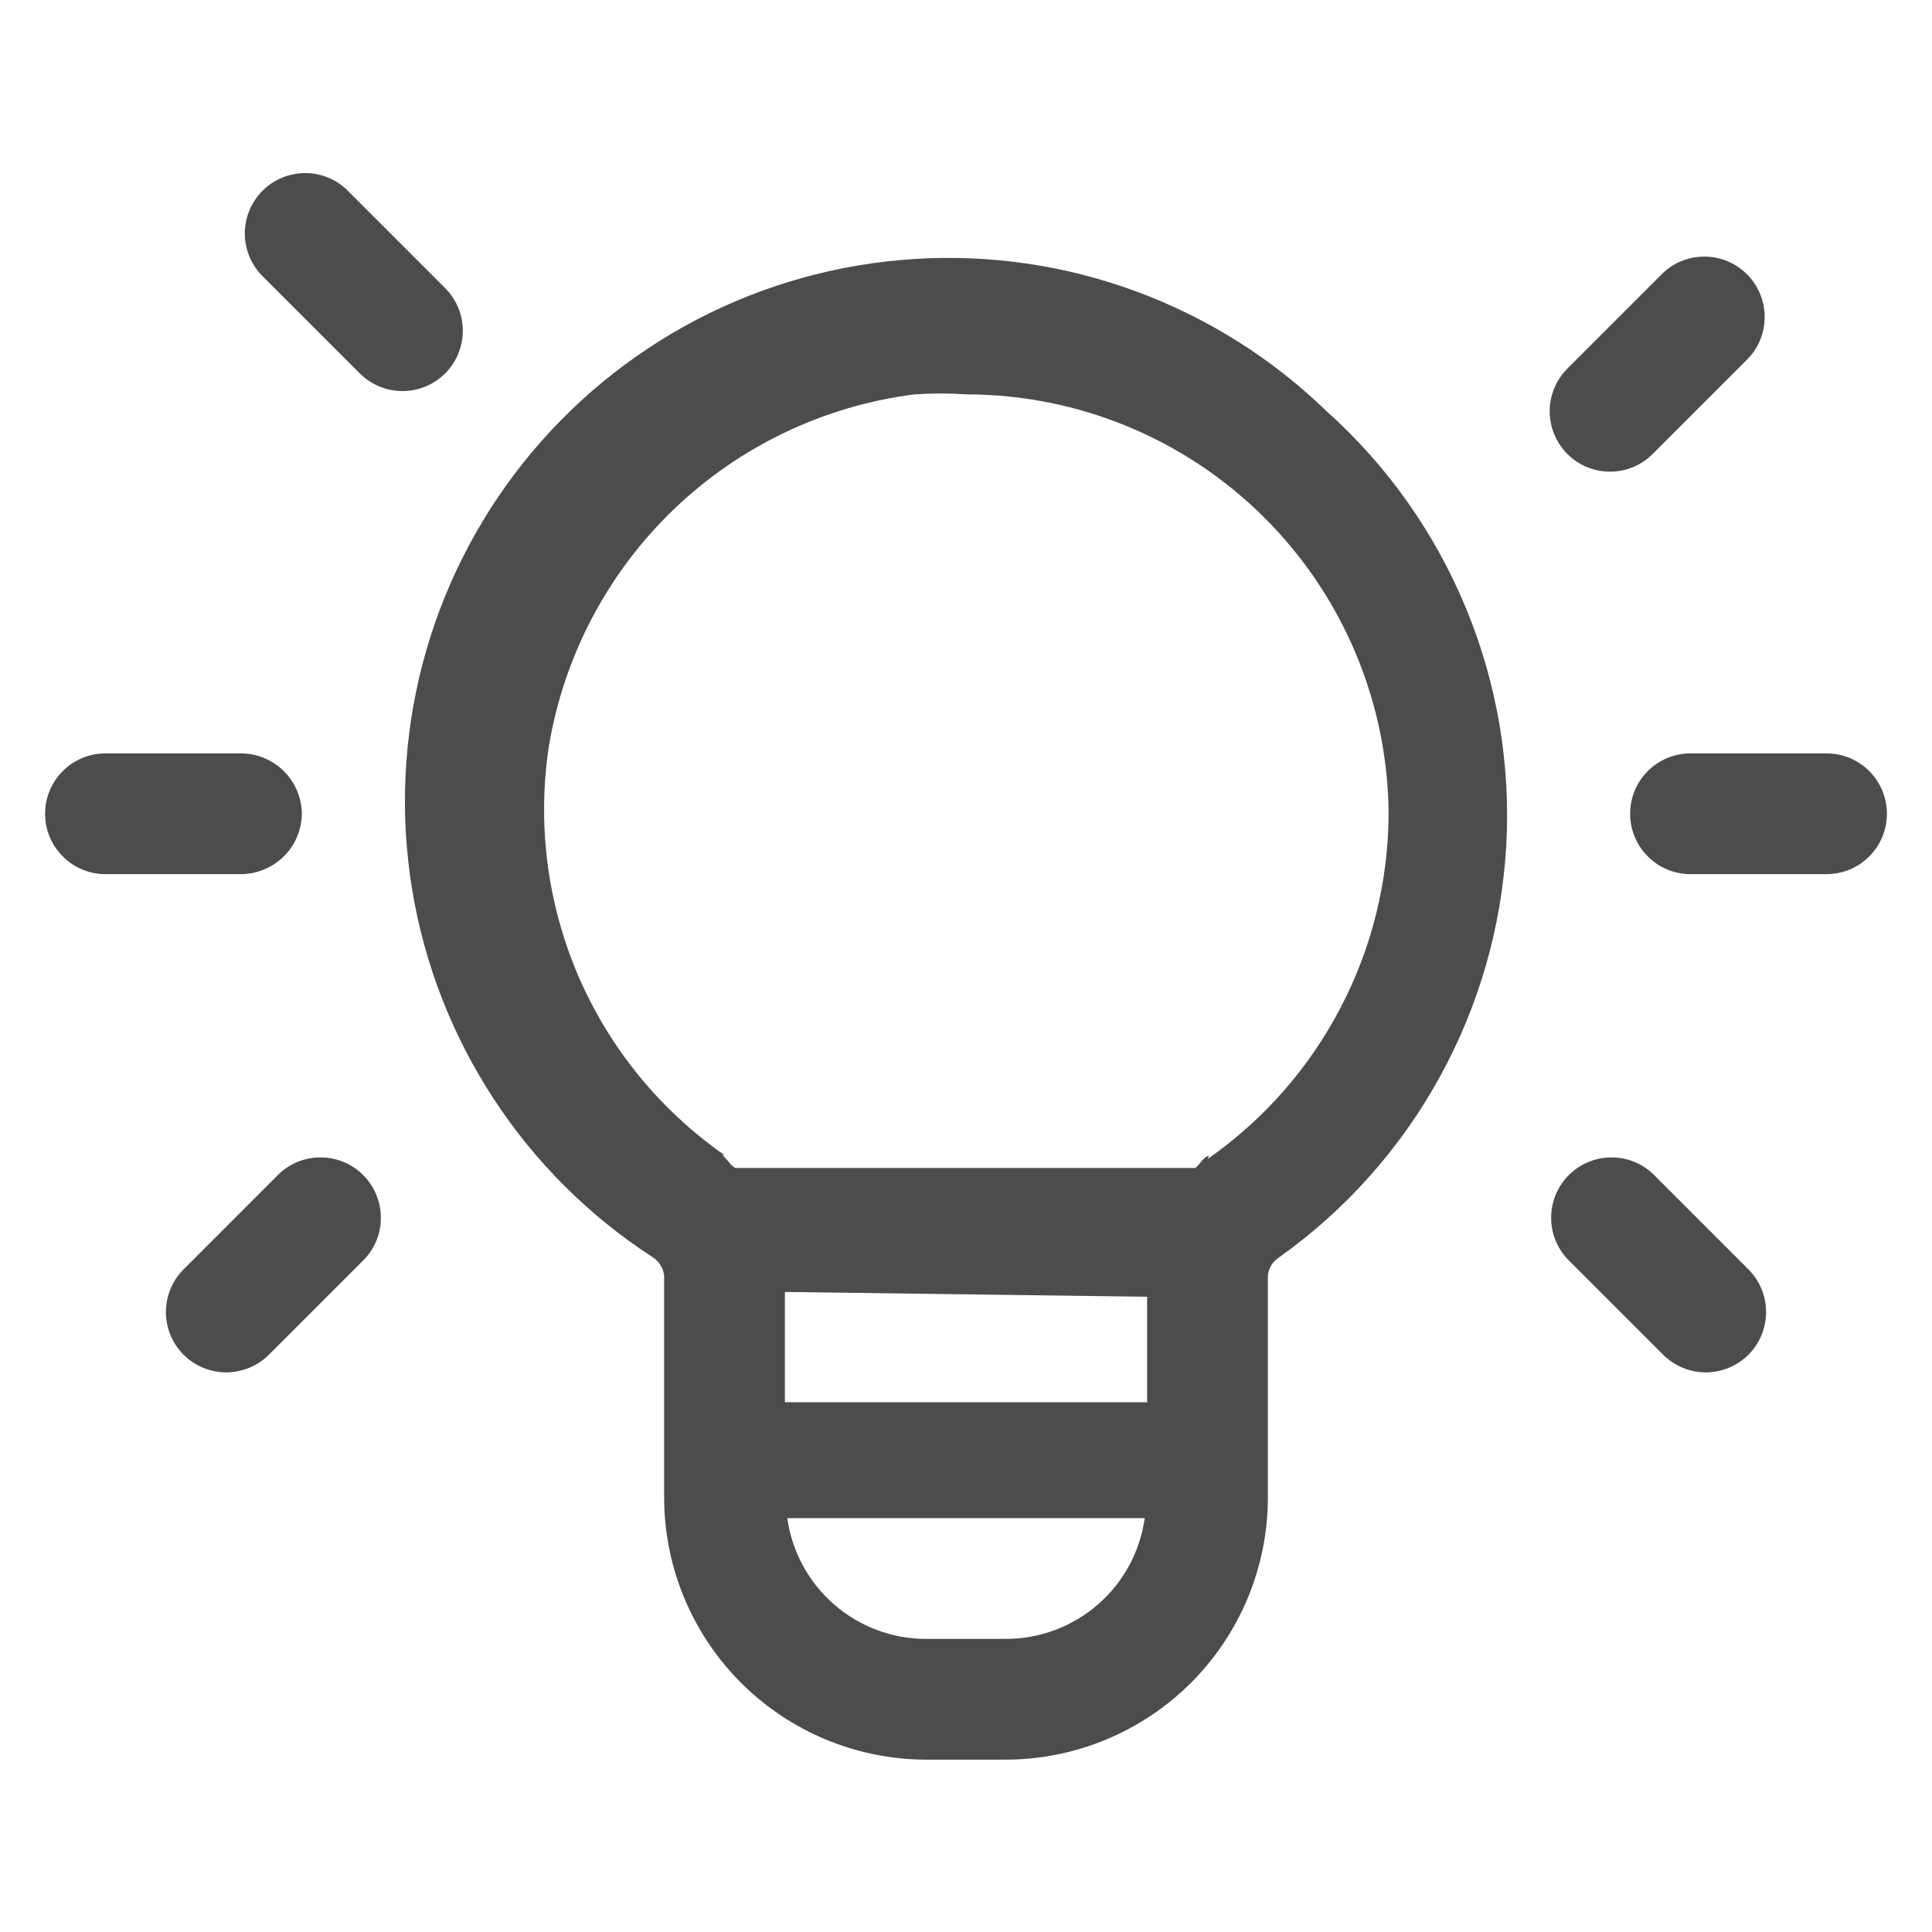
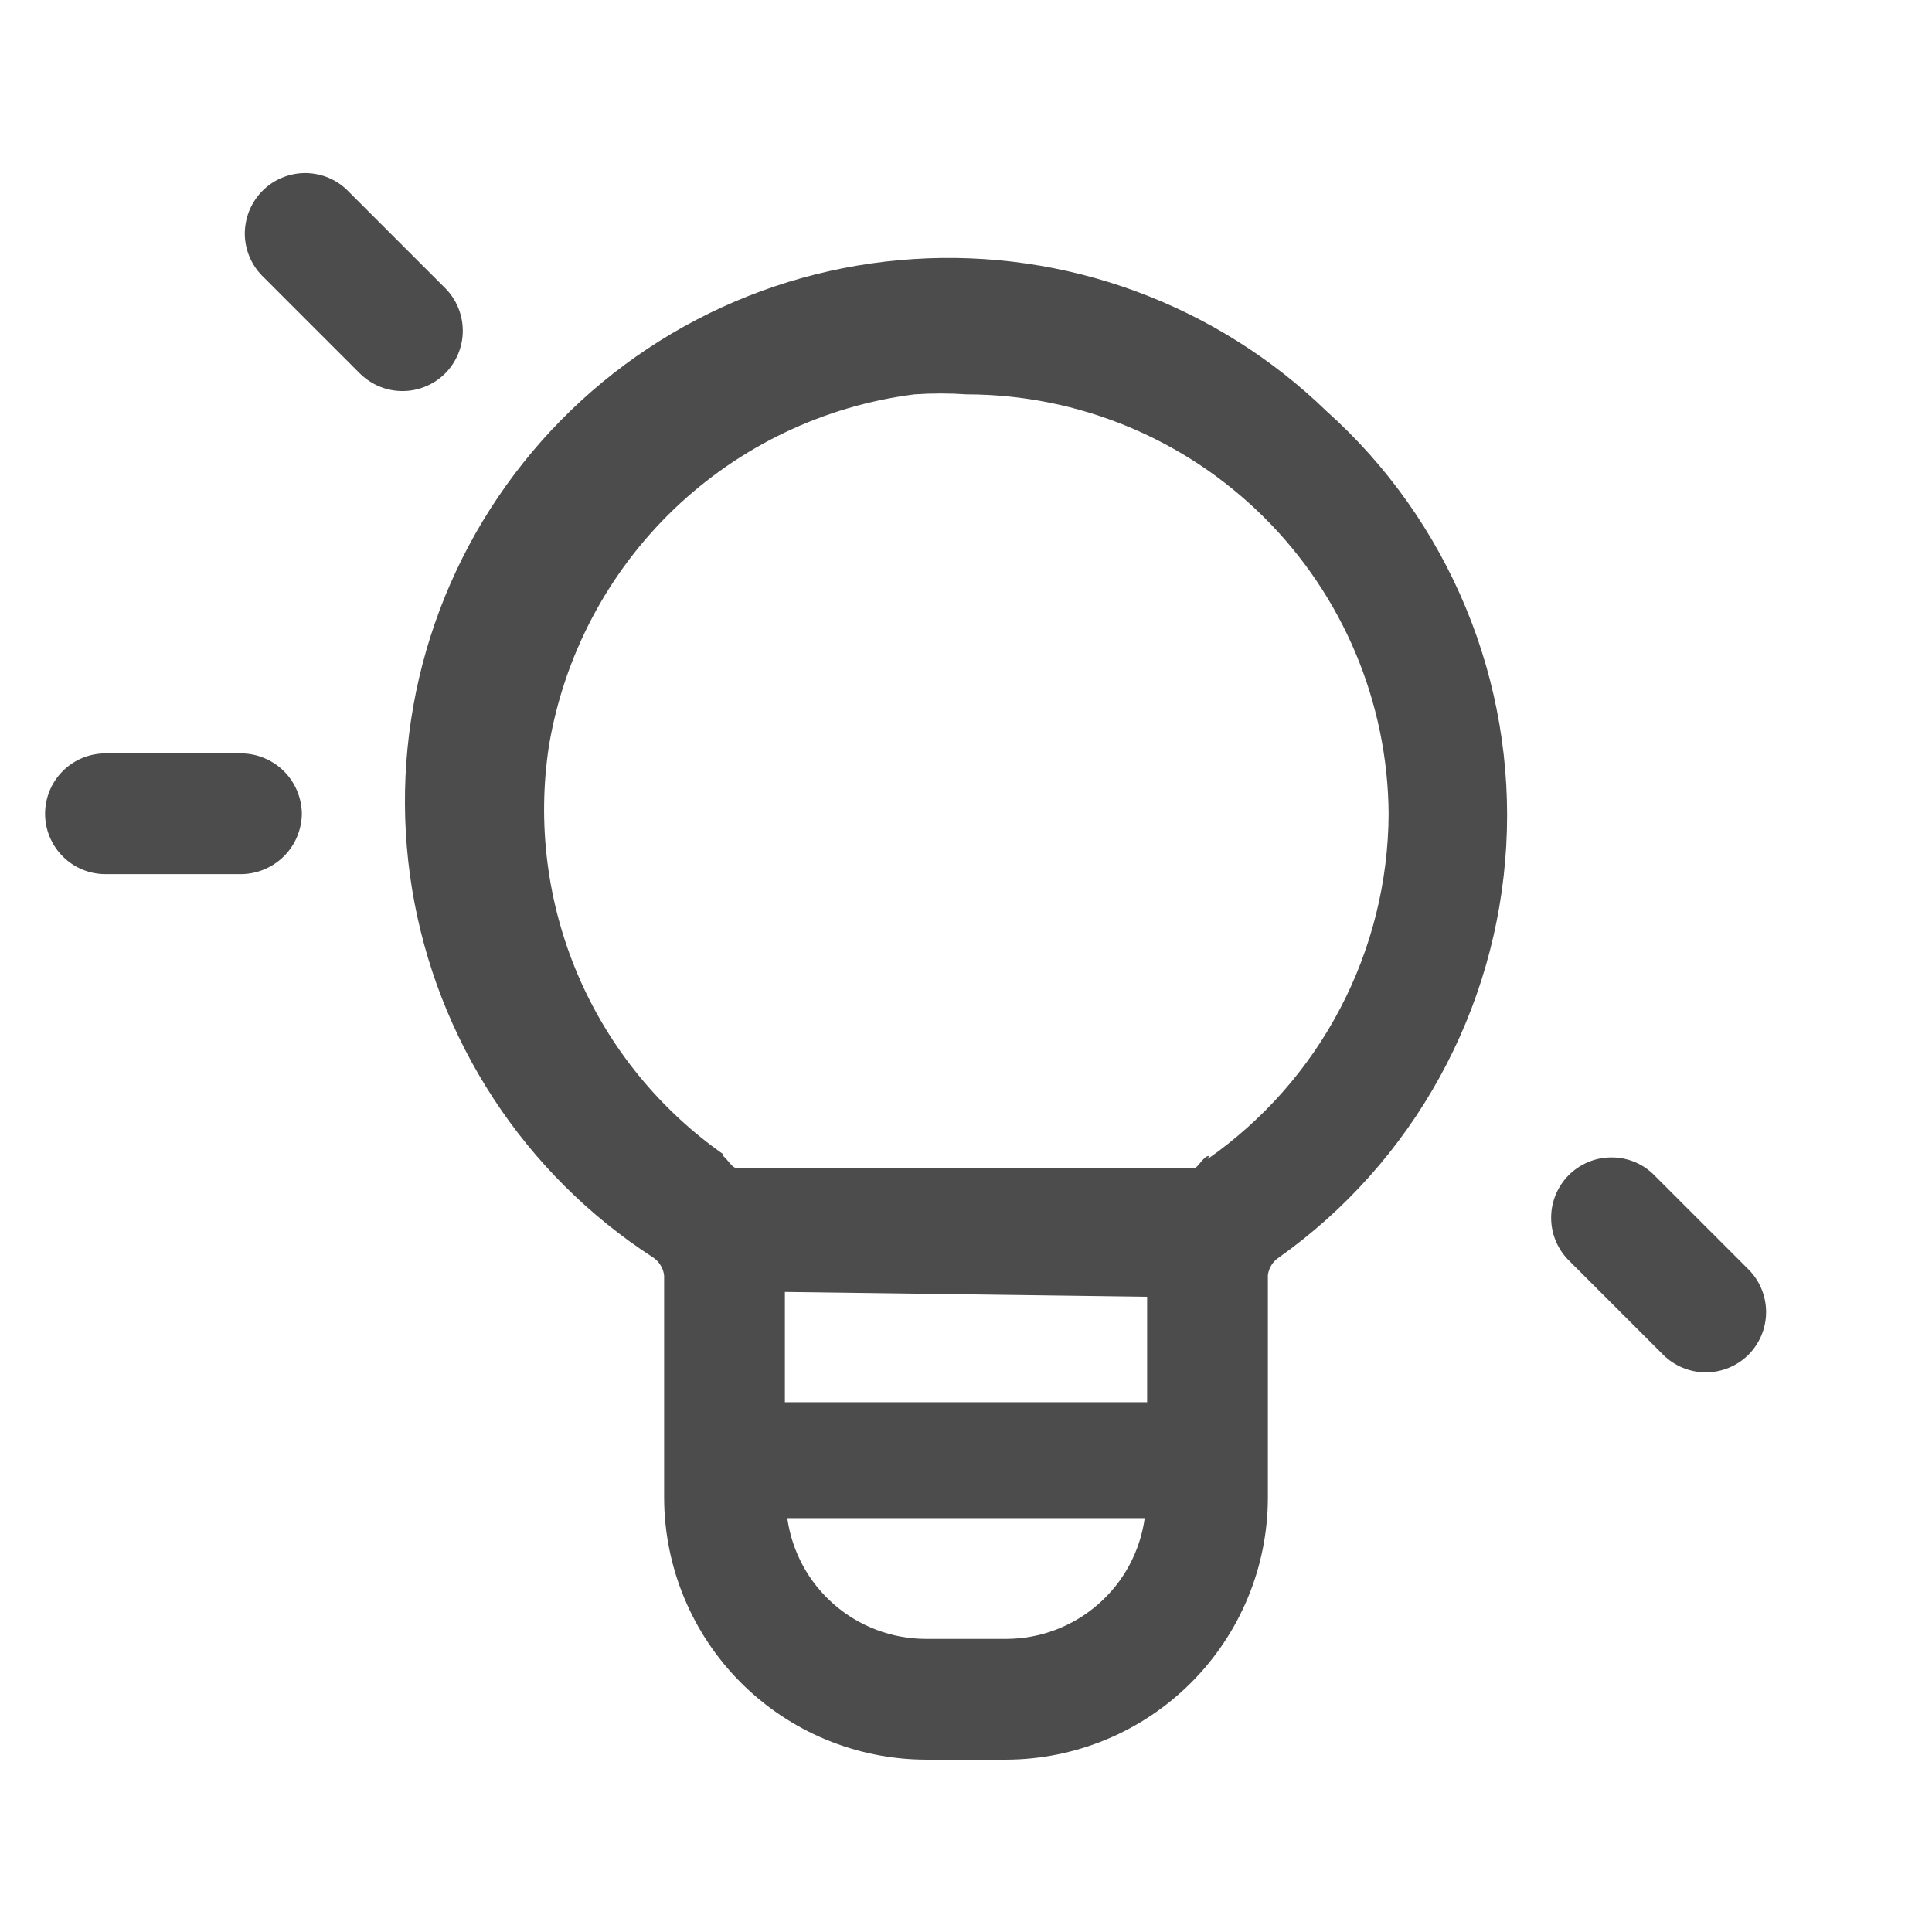
<svg xmlns="http://www.w3.org/2000/svg" width="24" height="24" viewBox="0 0 24 24" fill="none">
  <path d="M5.53 3.579L4.34 2.389C4.271 2.315 4.189 2.256 4.097 2.215C4.005 2.174 3.905 2.152 3.804 2.15C3.704 2.148 3.604 2.167 3.51 2.205C3.417 2.242 3.332 2.298 3.261 2.37C3.19 2.441 3.134 2.526 3.096 2.619C3.058 2.713 3.04 2.813 3.041 2.913C3.043 3.014 3.065 3.113 3.106 3.205C3.147 3.297 3.206 3.38 3.28 3.449L4.47 4.639C4.611 4.779 4.801 4.858 5 4.858C5.199 4.858 5.389 4.779 5.53 4.639C5.67 4.498 5.749 4.307 5.749 4.109C5.749 3.91 5.67 3.719 5.53 3.579Z" fill="black" fill-opacity="0.7" />
-   <path d="M20 5.859C20.099 5.859 20.196 5.84 20.287 5.802C20.378 5.765 20.461 5.709 20.53 5.639L21.72 4.449C21.853 4.307 21.925 4.119 21.921 3.924C21.918 3.73 21.839 3.545 21.702 3.407C21.564 3.27 21.379 3.191 21.185 3.188C20.99 3.184 20.802 3.256 20.66 3.389L19.47 4.579C19.33 4.72 19.251 4.91 19.251 5.109C19.251 5.308 19.33 5.498 19.47 5.639C19.539 5.709 19.622 5.765 19.713 5.802C19.804 5.84 19.901 5.859 20 5.859Z" fill="black" fill-opacity="0.7" />
  <path fill-rule="evenodd" clip-rule="evenodd" d="M16.48 5.109C15.804 4.453 14.998 3.946 14.114 3.62C13.231 3.294 12.288 3.157 11.348 3.218C10.408 3.278 9.491 3.534 8.656 3.97C7.821 4.406 7.087 5.012 6.5 5.749C5.913 6.486 5.487 7.337 5.249 8.248C5.011 9.16 4.967 10.111 5.118 11.04C5.27 11.97 5.615 12.858 6.13 13.646C6.645 14.435 7.32 15.107 8.11 15.619C8.149 15.644 8.182 15.678 8.206 15.718C8.231 15.758 8.246 15.802 8.25 15.849V18.609C8.253 19.47 8.596 20.295 9.205 20.904C9.814 21.513 10.639 21.856 11.5 21.859H12.5C13.361 21.856 14.186 21.513 14.795 20.904C15.404 20.295 15.748 19.47 15.75 18.609V15.839C15.756 15.794 15.772 15.751 15.796 15.713C15.82 15.675 15.852 15.643 15.89 15.619C16.714 15.033 17.395 14.269 17.883 13.383C18.371 12.498 18.654 11.515 18.711 10.506C18.768 9.496 18.597 8.487 18.21 7.553C17.824 6.619 17.233 5.783 16.48 5.109ZM14.25 16.109V17.419H9.75V16.049L14.25 16.109ZM12.5 20.359H11.5C11.081 20.358 10.676 20.206 10.36 19.93C10.044 19.655 9.838 19.274 9.78 18.859H14.22C14.162 19.274 13.957 19.655 13.64 19.93C13.324 20.206 12.919 20.358 12.5 20.359ZM15.02 14.359C14.982 14.359 14.947 14.4 14.911 14.443C14.892 14.467 14.871 14.491 14.85 14.509H9.15C9.115 14.509 9.083 14.47 9.048 14.428C9.024 14.4 8.999 14.369 8.97 14.349H9C8.197 13.789 7.567 13.016 7.181 12.116C6.796 11.216 6.671 10.226 6.82 9.259C7.009 8.141 7.552 7.113 8.369 6.328C9.187 5.543 10.236 5.042 11.36 4.899C11.577 4.884 11.794 4.884 12.01 4.899C13.394 4.901 14.721 5.45 15.702 6.426C16.683 7.401 17.24 8.725 17.25 10.109C17.246 10.952 17.04 11.782 16.648 12.528C16.257 13.275 15.691 13.916 15 14.399L15.02 14.359Z" fill="black" fill-opacity="0.7" />
-   <path d="M2.28 15.769L3.47 14.579C3.612 14.446 3.8 14.374 3.995 14.378C4.189 14.381 4.374 14.46 4.512 14.597C4.649 14.735 4.728 14.92 4.731 15.114C4.735 15.309 4.663 15.497 4.53 15.639L3.34 16.829C3.2 16.969 3.009 17.048 2.81 17.048C2.611 17.048 2.421 16.969 2.28 16.829C2.14 16.688 2.061 16.498 2.061 16.299C2.061 16.1 2.14 15.909 2.28 15.769Z" fill="black" fill-opacity="0.7" />
  <path d="M20.006 14.378C20.2 14.374 20.388 14.446 20.53 14.579L21.72 15.769C21.86 15.909 21.939 16.1 21.939 16.299C21.939 16.498 21.86 16.688 21.72 16.829C21.579 16.969 21.389 17.048 21.19 17.048C20.991 17.048 20.801 16.969 20.66 16.829L19.47 15.639C19.338 15.497 19.265 15.309 19.269 15.114C19.272 14.92 19.351 14.735 19.488 14.597C19.626 14.46 19.811 14.381 20.006 14.378Z" fill="black" fill-opacity="0.7" />
-   <path d="M22.69 9.359H21C20.801 9.359 20.61 9.438 20.47 9.578C20.329 9.719 20.25 9.91 20.25 10.109C20.25 10.308 20.329 10.498 20.47 10.639C20.61 10.78 20.801 10.859 21 10.859H22.69C22.889 10.859 23.08 10.78 23.22 10.639C23.361 10.498 23.44 10.308 23.44 10.109C23.44 9.91 23.361 9.719 23.22 9.578C23.08 9.438 22.889 9.359 22.69 9.359Z" fill="black" fill-opacity="0.7" />
  <path d="M3.528 9.581C3.668 9.721 3.747 9.911 3.75 10.109C3.747 10.307 3.668 10.496 3.528 10.636C3.387 10.776 3.198 10.856 3 10.859H1.31C1.111 10.859 0.92 10.78 0.78 10.639C0.639 10.498 0.56 10.308 0.56 10.109C0.56 9.91 0.639 9.719 0.78 9.578C0.92 9.438 1.111 9.359 1.31 9.359H3C3.198 9.361 3.387 9.441 3.528 9.581Z" fill="black" fill-opacity="0.7" />
</svg>